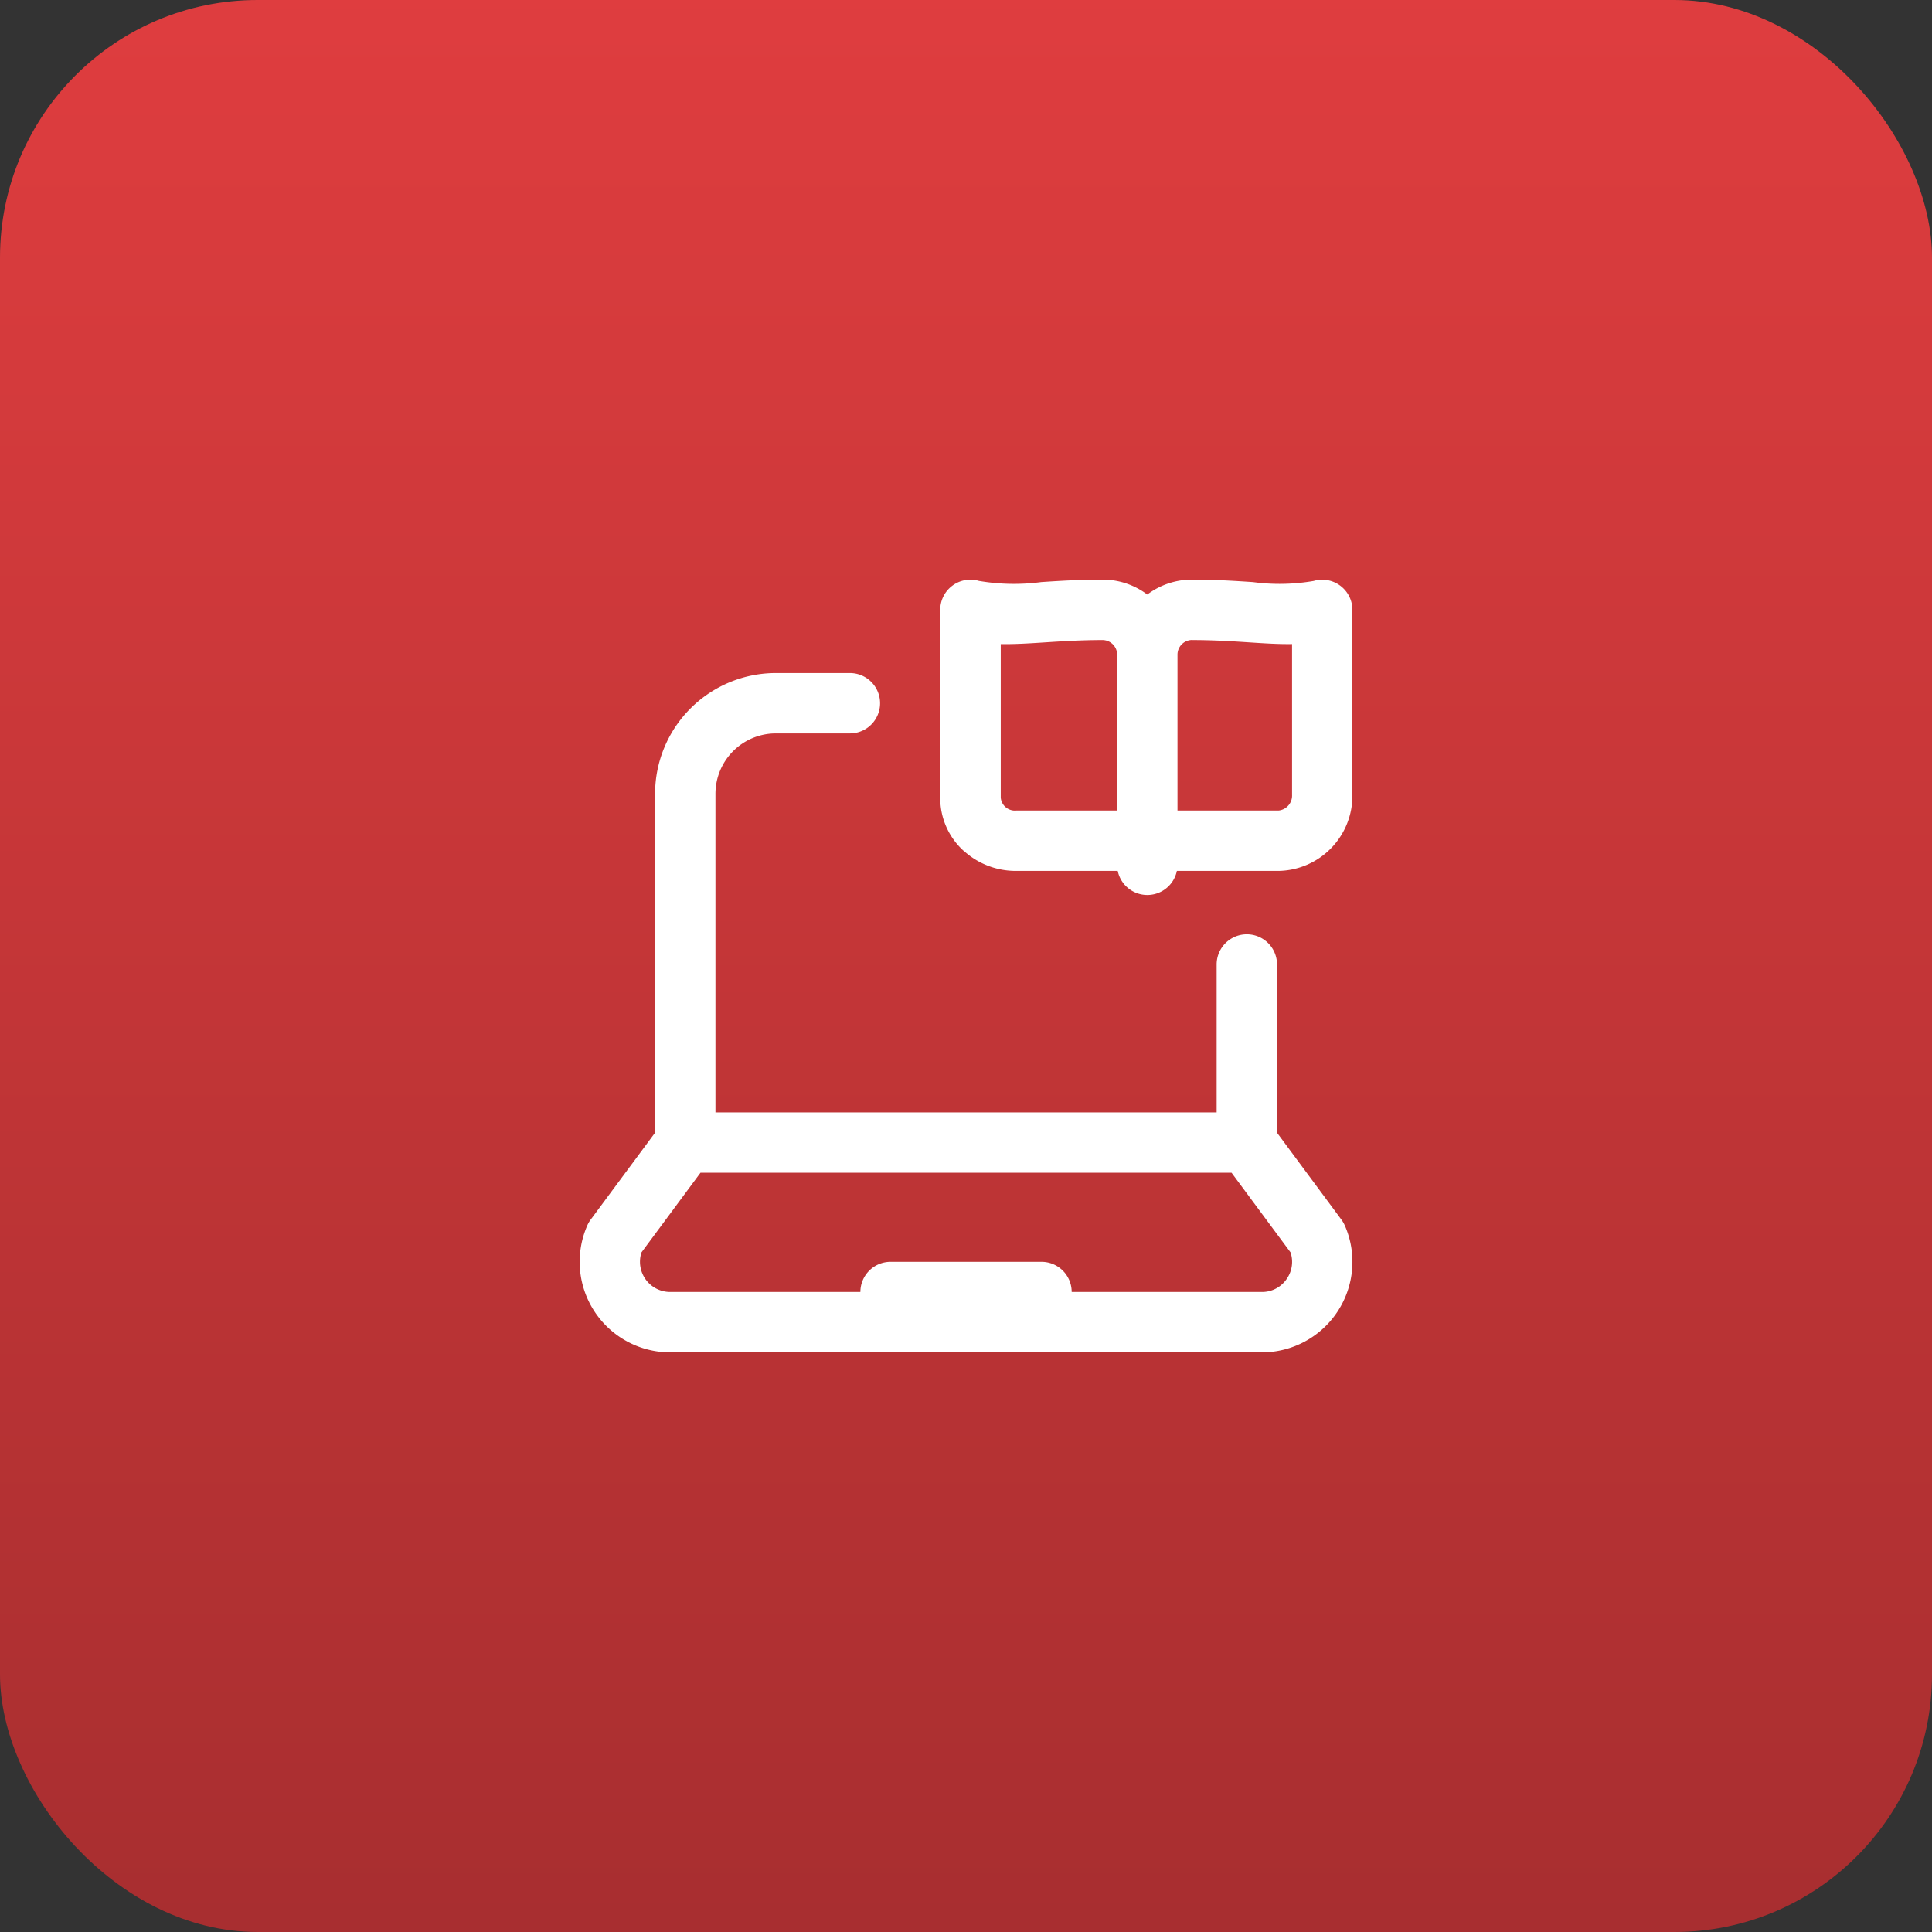
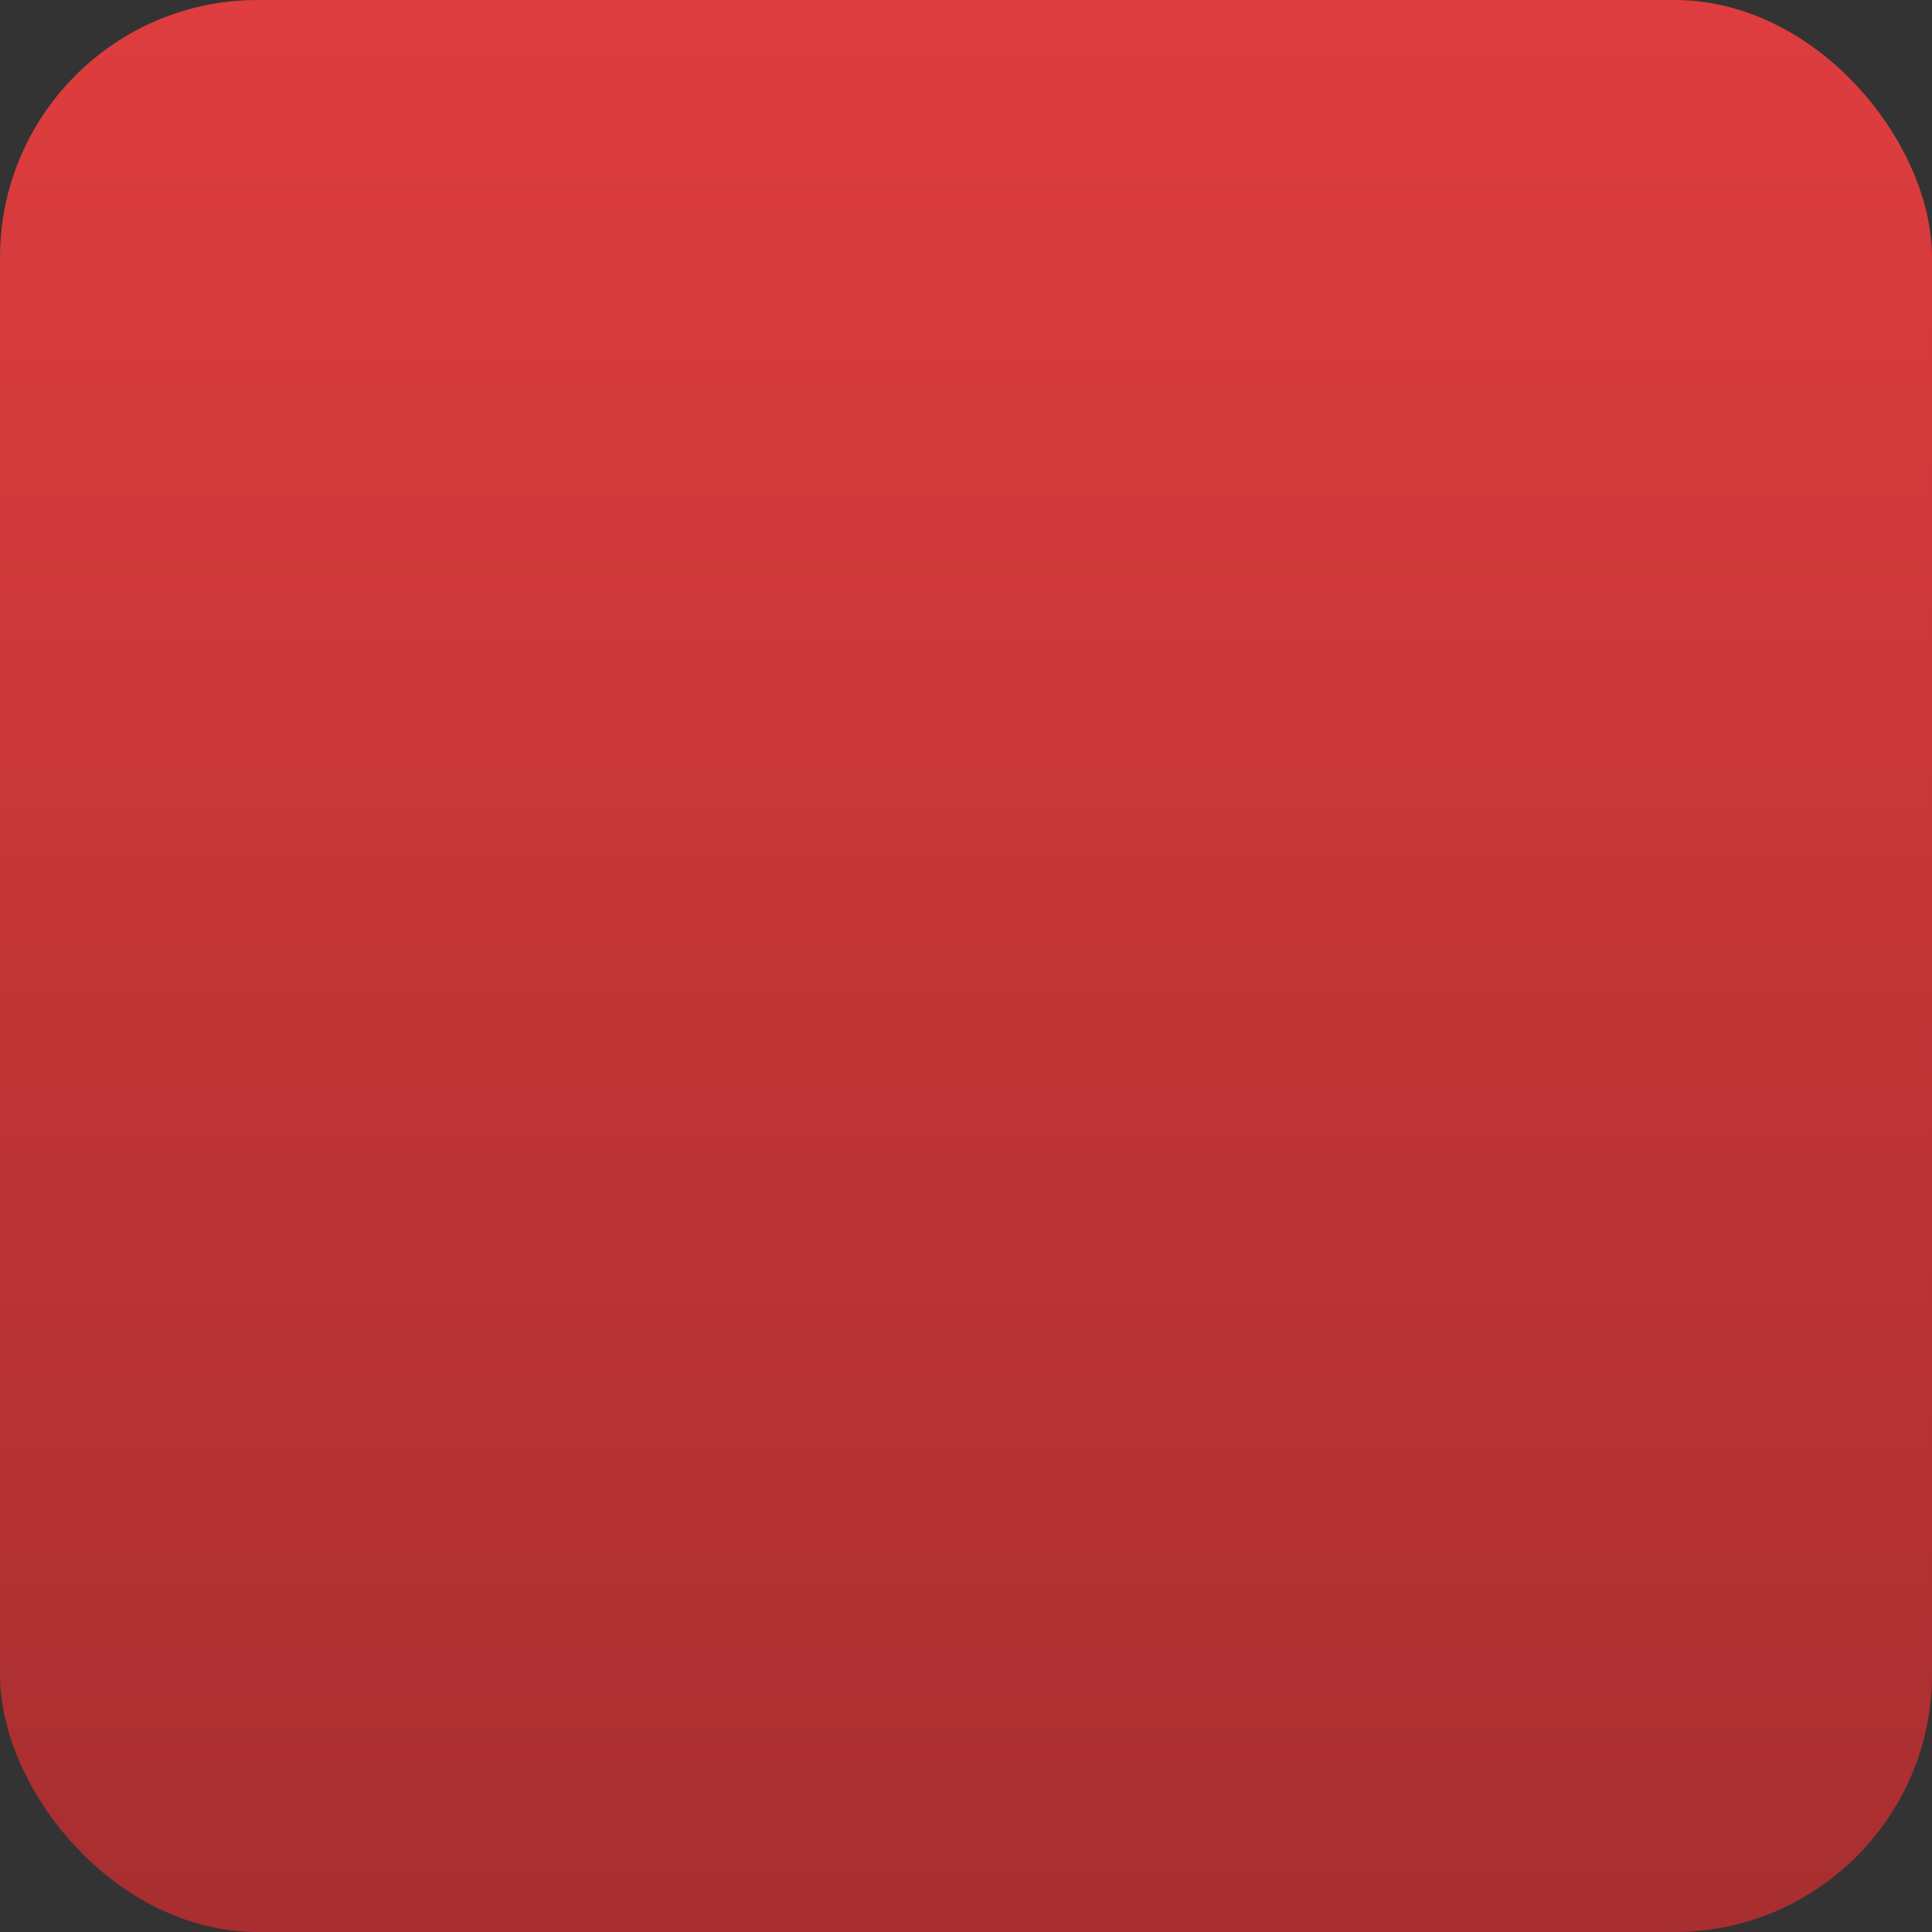
<svg xmlns="http://www.w3.org/2000/svg" width="60" height="60" viewBox="0 0 60 60">
  <rect x="0" y="0" width="60" height="60" fill="#333333" stroke="none" />
  <defs>
    <linearGradient id="linear-gradient" x1="0.5" x2="0.5" y2="1.998" gradientUnits="objectBoundingBox">
      <stop offset="0" stop-color="#df3d3f" />
      <stop offset="1" stop-color="#701f20" />
    </linearGradient>
  </defs>
  <g id="Group_3258" data-name="Group 3258" transform="translate(-645 -321)">
    <rect id="Rectangle_629" data-name="Rectangle 629" width="60" height="60" rx="8" transform="translate(645 321)" fill="url(#linear-gradient)" />
-     <path id="reading" d="M23.765,20.084a.939.939,0,0,0-.106-.183l-2-2.7V11.976a.937.937,0,0,0-1.875,0V16.57H4.219V6.679A1.877,1.877,0,0,1,6.094,4.8h2.3a.937.937,0,1,0,0-1.875h-2.3a3.754,3.754,0,0,0-3.75,3.75V17.2l-2,2.7a.939.939,0,0,0-.106.183,2.812,2.812,0,0,0,2.577,3.939H21.188a2.812,2.812,0,0,0,2.577-3.939Zm-1.793,1.639a.923.923,0,0,1-.784.424H15.282a.937.937,0,0,0-.937-.937H9.657a.937.937,0,0,0-.937.937H2.813a.938.938,0,0,1-.891-1.23l1.832-2.473H20.247l1.832,2.473a.92.92,0,0,1-.107.806ZM11.928,8.444a2.4,2.4,0,0,0,1.63.626h3.154a.938.938,0,0,0,1.837,0H21.7A2.334,2.334,0,0,0,24,6.706V.964a.937.937,0,0,0-1.2-.9A6.21,6.21,0,0,1,20.913.1C20.365.064,19.744.023,19.019.023A2.308,2.308,0,0,0,17.63.486,2.308,2.308,0,0,0,16.242.023c-.722,0-1.35.04-1.9.076A6.46,6.46,0,0,1,12.4.063a.937.937,0,0,0-1.2.9V6.8a2.21,2.21,0,0,0,.724,1.644ZM19.019,1.9c.665,0,1.253.038,1.773.072.474.031.915.06,1.334.053V6.706a.466.466,0,0,1-.423.489H18.568V2.357a.456.456,0,0,1,.451-.459Zm-5.94.126c.431.007.889-.022,1.38-.054.526-.034,1.122-.072,1.784-.072a.456.456,0,0,1,.451.459V7.195H13.558a.441.441,0,0,1-.479-.4Z" transform="translate(663 338.977)" fill="#fff" />
  </g>
</svg>